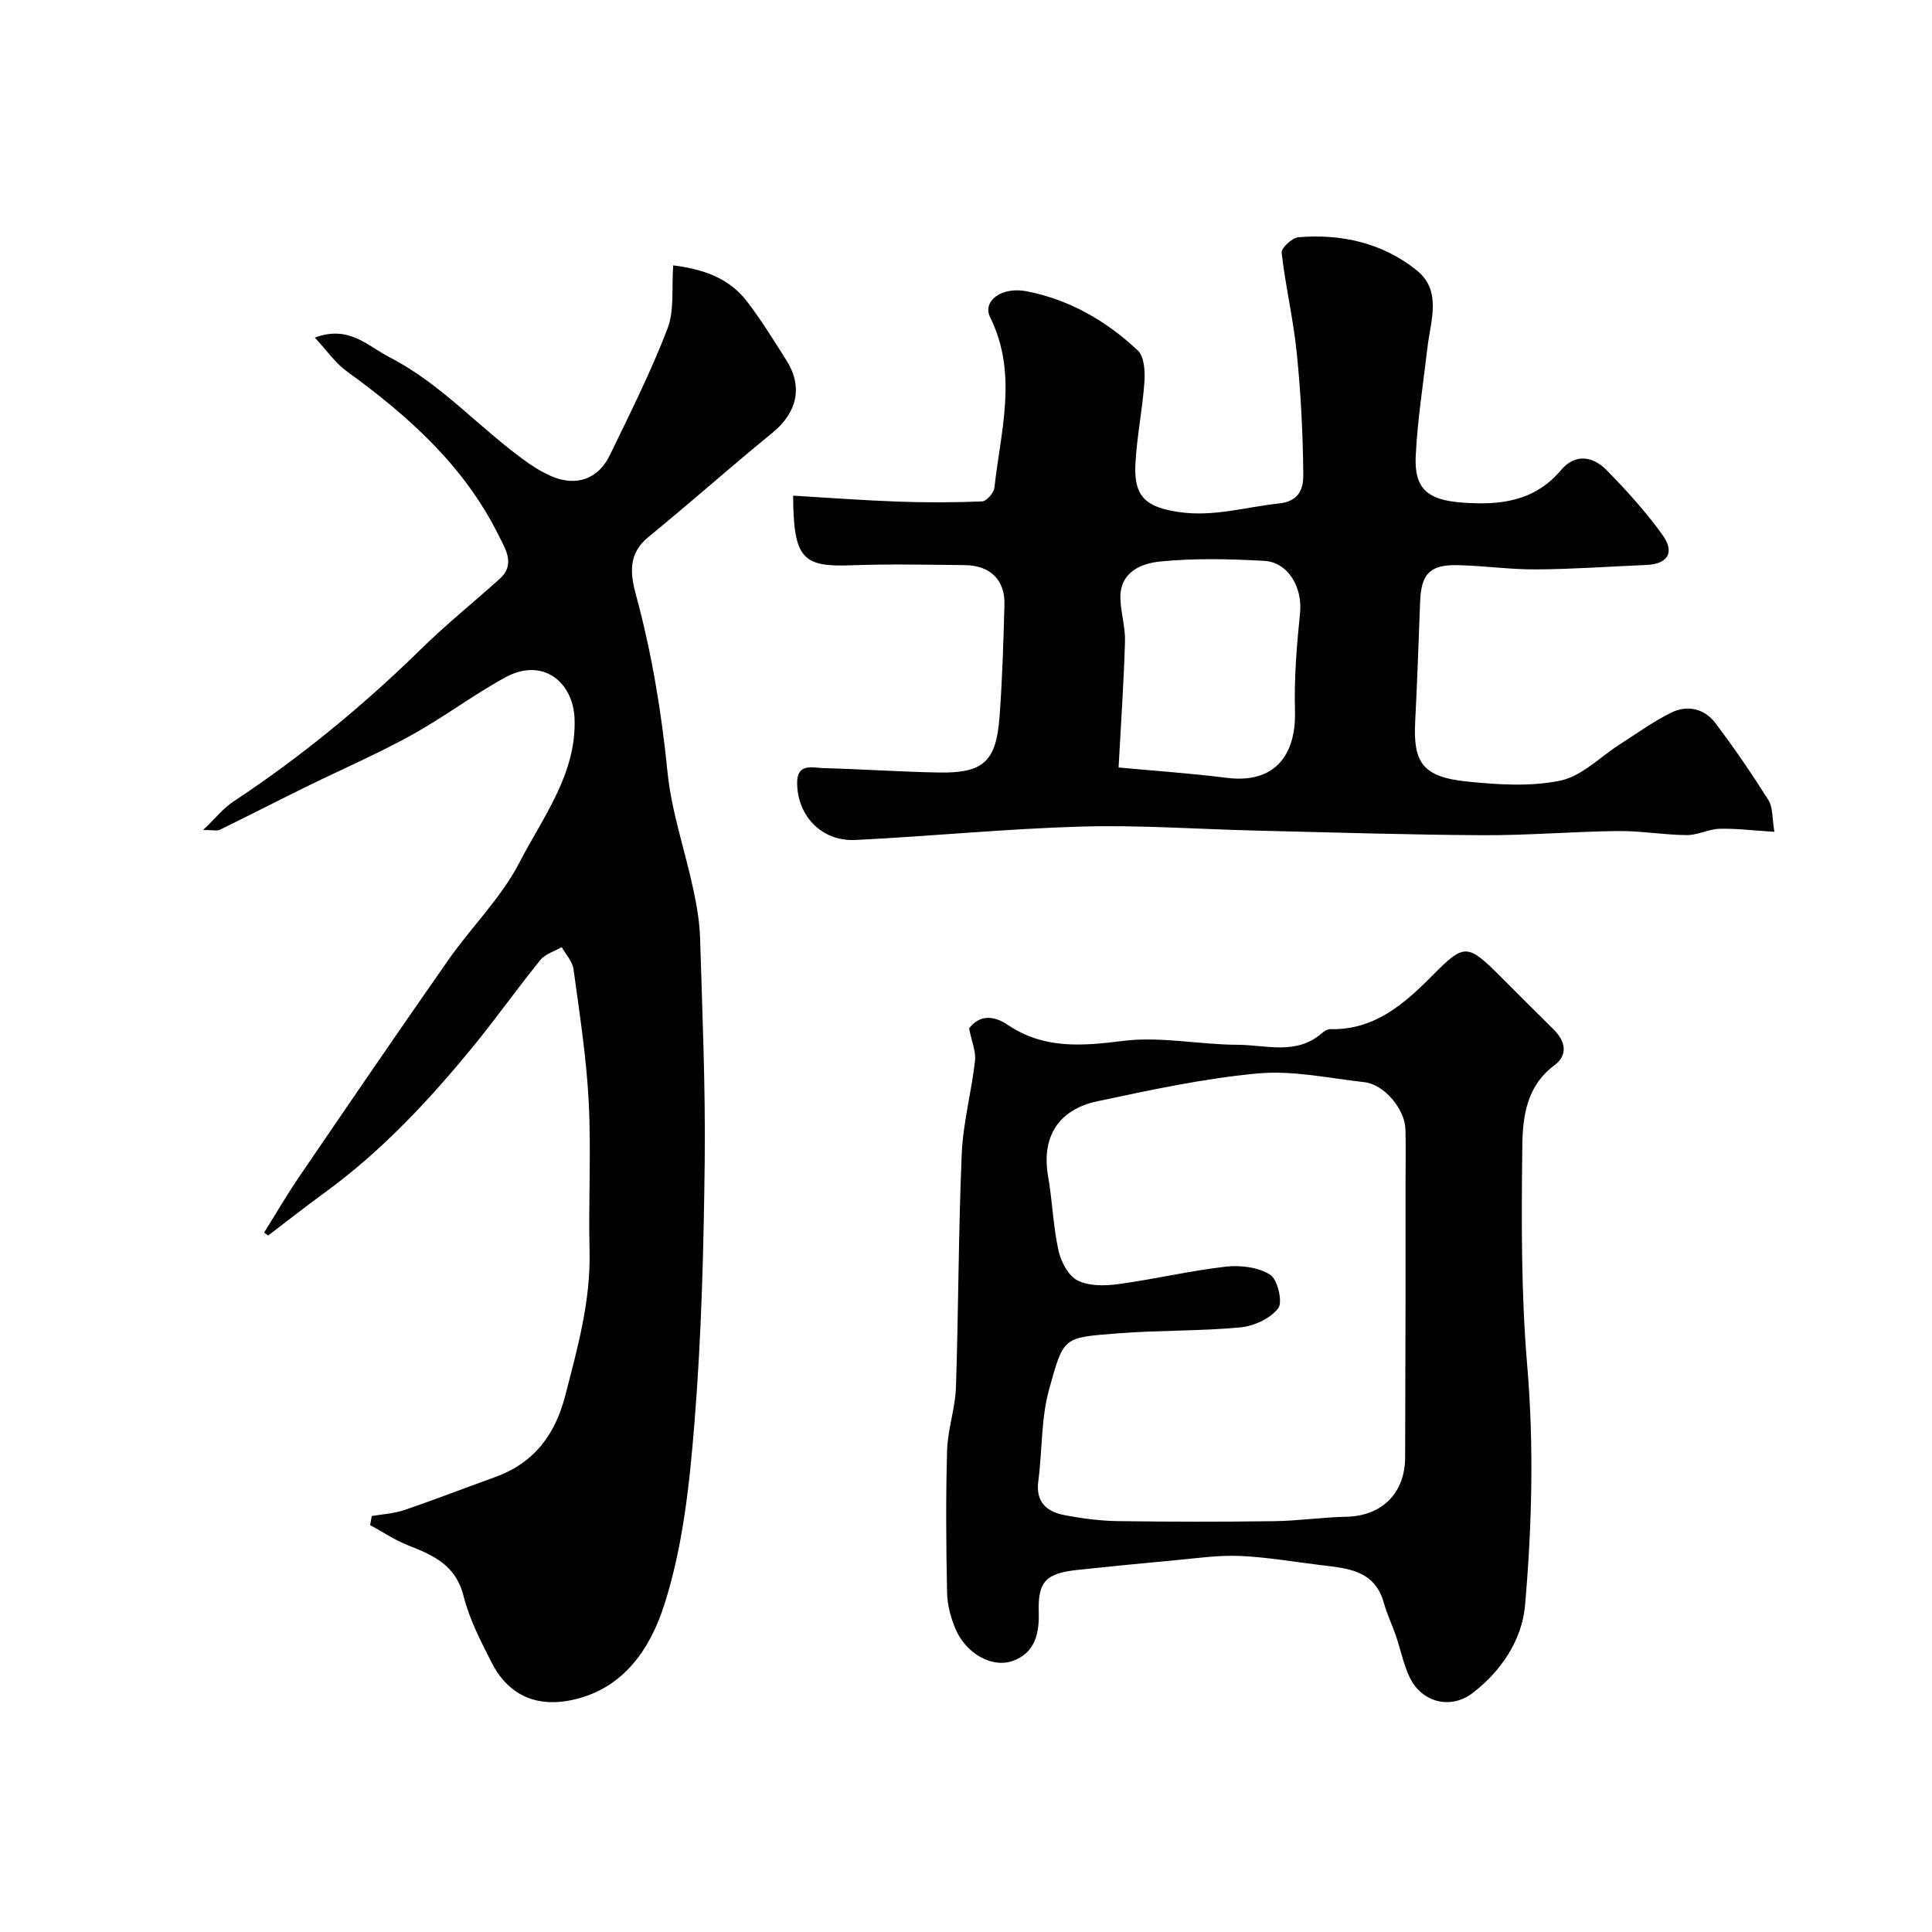
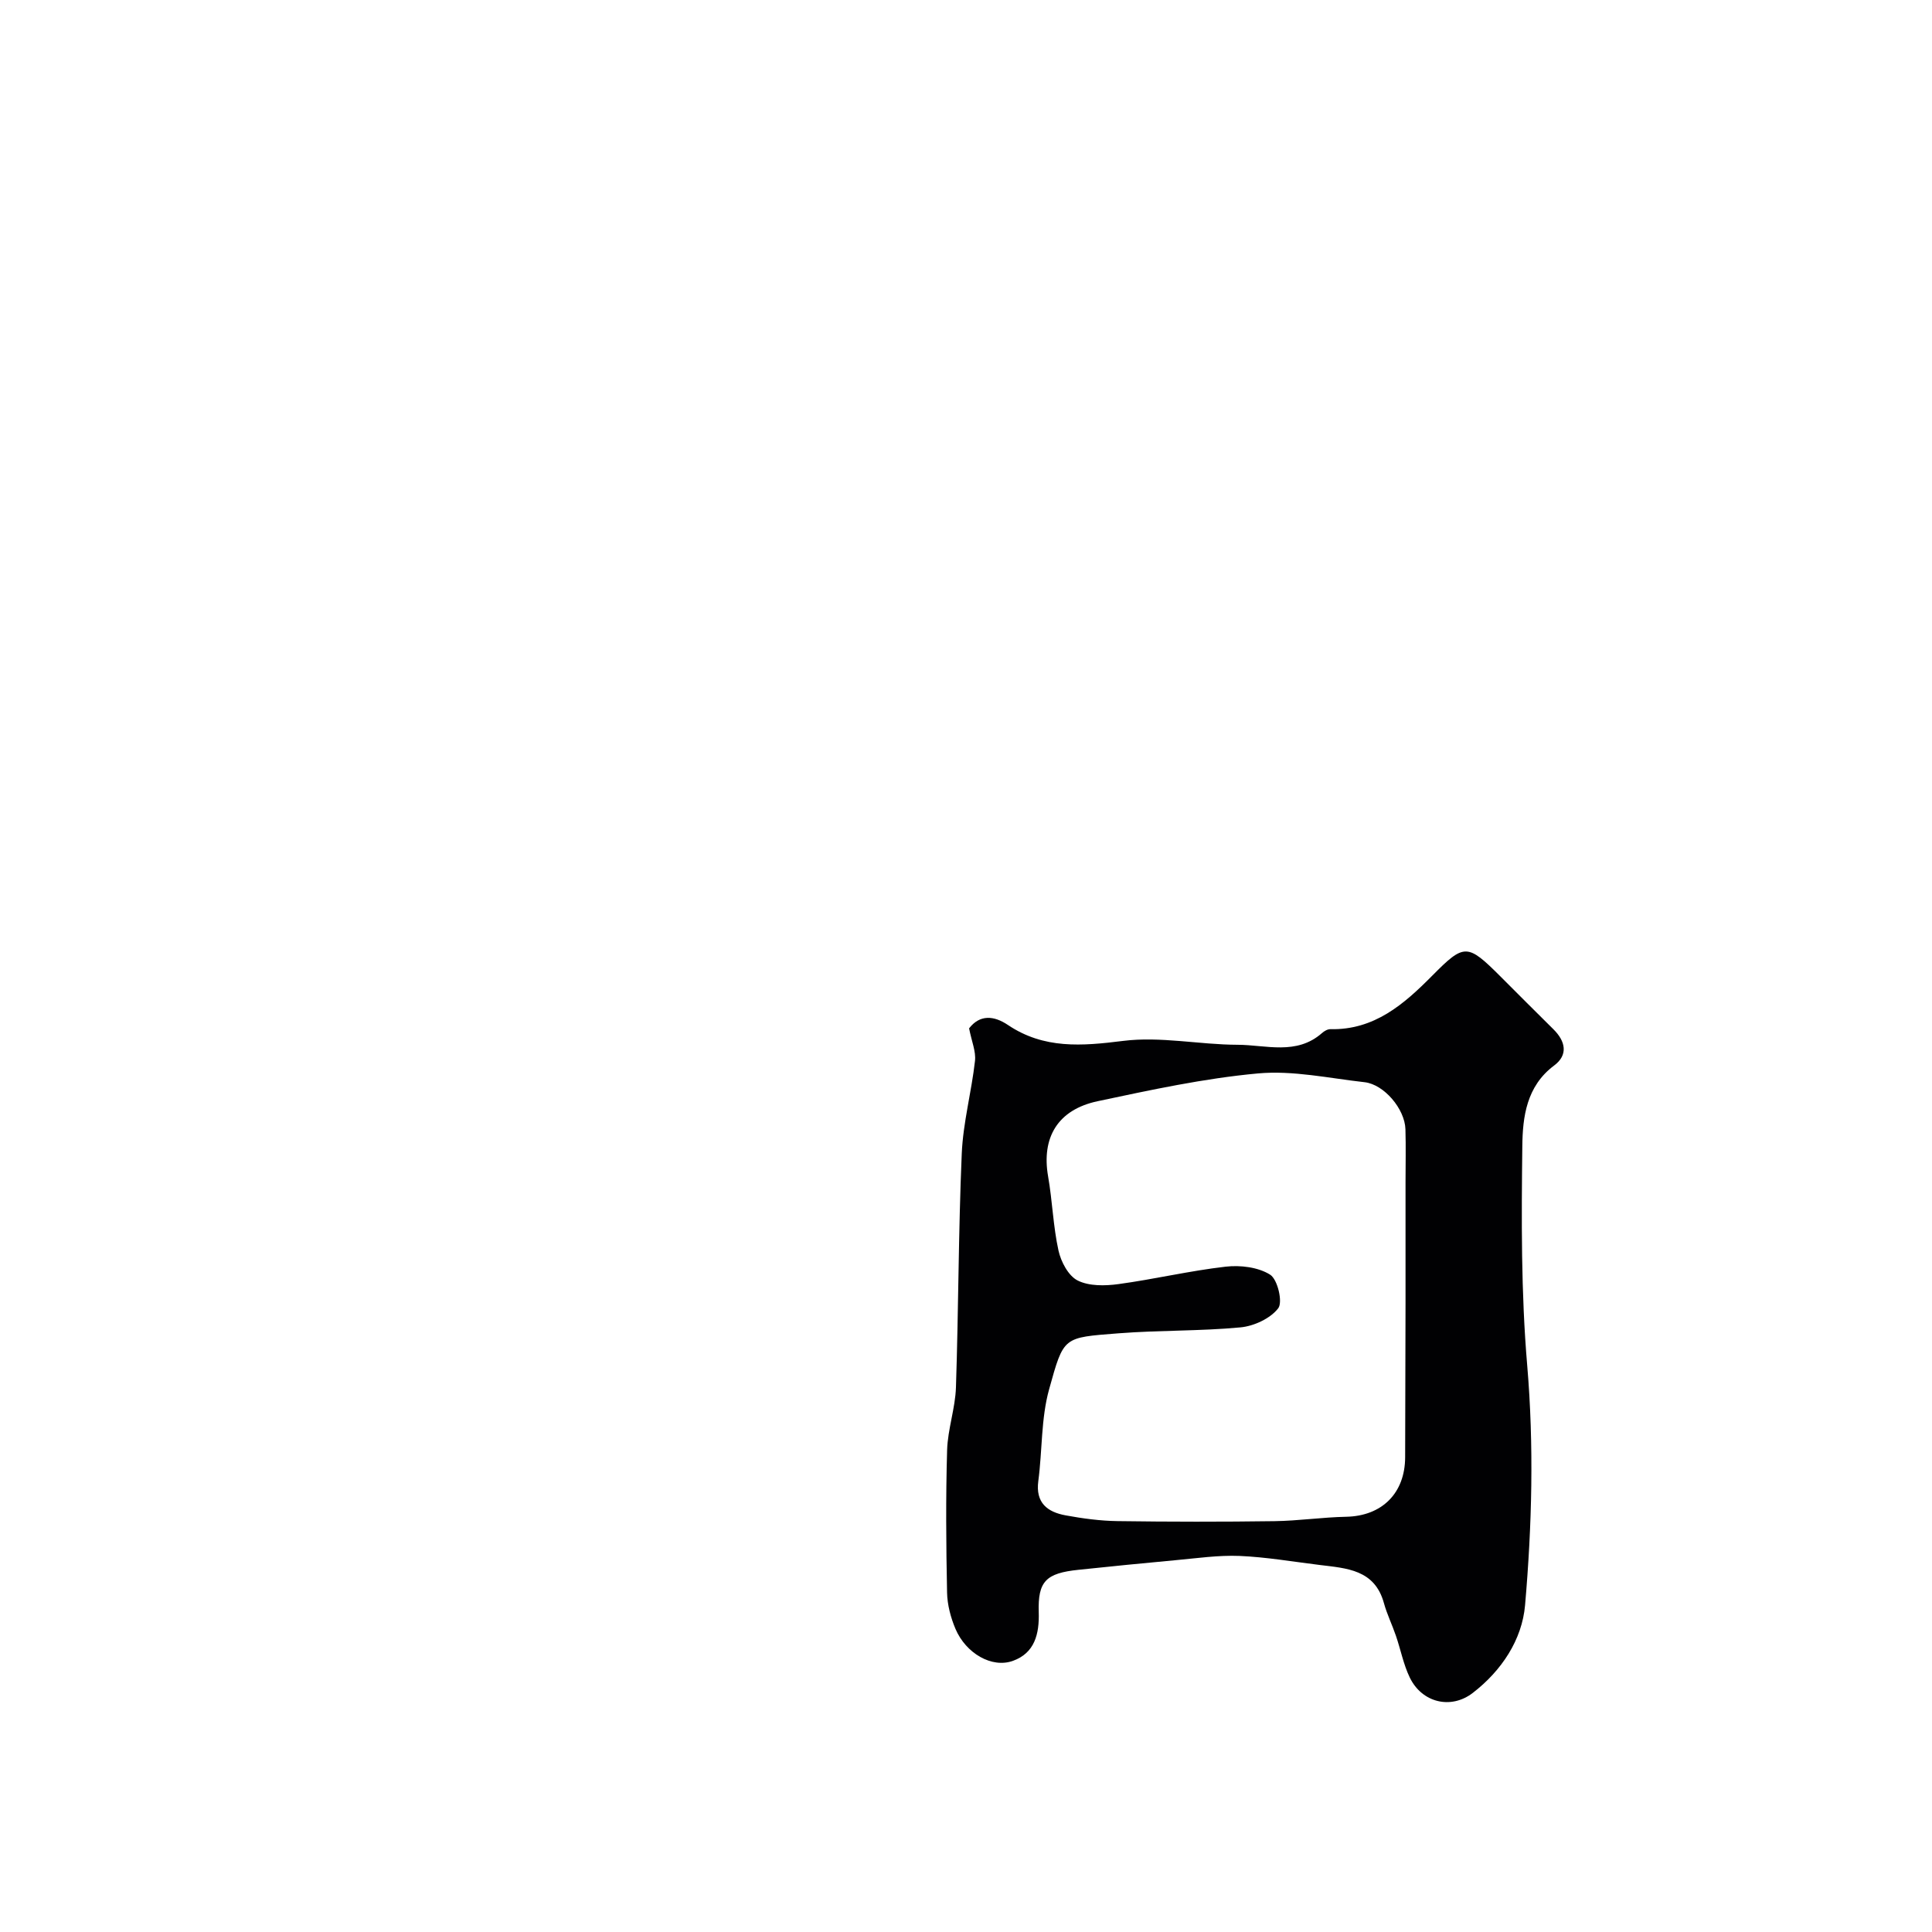
<svg xmlns="http://www.w3.org/2000/svg" enable-background="new 0 0 400 400" viewBox="0 0 400 400">
  <g fill="#010103">
-     <path d="m54.68 255.19c2.44-3.9 4.75-7.88 7.34-11.67 10.21-14.97 20.42-29.93 30.81-44.78 4.78-6.83 10.94-12.86 14.71-20.16 4.84-9.38 11.79-18.27 11.42-29.7-.25-7.66-6.58-12.86-14.29-8.66-6.71 3.66-12.87 8.34-19.58 12.03-7.08 3.9-14.53 7.12-21.79 10.69-5.95 2.93-11.86 5.96-17.82 8.87-.53.26-1.29.03-3.42.03 2.61-2.49 4.19-4.52 6.22-5.86 14.04-9.28 26.95-19.89 38.96-31.67 5.17-5.07 10.84-9.63 16.23-14.48 3.32-2.99 1.14-6.21-.21-8.94-7.11-14.39-18.67-24.75-31.46-34.01-2.4-1.74-4.17-4.35-6.62-6.98 7.05-2.64 10.83 1.67 15.52 4.09 10.96 5.64 18.89 15.04 28.78 21.95 1.46 1.02 3.04 1.94 4.67 2.65 5.07 2.19 9.67.67 12.1-4.34 4.19-8.64 8.51-17.25 11.94-26.19 1.47-3.82.84-8.44 1.19-13.12 6.06.76 11.53 2.55 15.32 7.52 2.94 3.86 5.5 8.01 8.1 12.11 3.52 5.54 2.22 10.88-2.93 15.08-8.65 7.05-16.99 14.48-25.63 21.54-4.28 3.49-3.75 7.67-2.54 12.1 3.25 11.99 5.26 24.16 6.5 36.55.82 8.19 3.6 16.17 5.34 24.28.72 3.35 1.31 6.79 1.41 10.21.46 15.43 1.13 30.87.95 46.3-.21 17.87-.66 35.78-2.09 53.59-1.02 12.82-2.39 25.95-6.29 38.07-2.75 8.55-8.06 17.32-19.06 19.67-8.89 1.9-13.97-2.44-16.62-7.64-2.29-4.49-4.67-9.09-5.88-13.92-1.6-6.37-6.27-8.42-11.48-10.46-2.74-1.08-5.24-2.77-7.85-4.19.11-.62.23-1.25.34-1.87 2.24-.39 4.58-.51 6.72-1.23 6.3-2.15 12.51-4.57 18.77-6.82 8.08-2.9 12.47-8.74 14.58-16.93 2.54-9.84 5.27-19.56 5.02-29.89s.36-20.69-.18-30.99c-.47-9.15-1.9-18.26-3.14-27.36-.22-1.6-1.6-3.04-2.44-4.56-1.49.86-3.4 1.39-4.41 2.64-4.64 5.71-8.9 11.74-13.55 17.45-9.28 11.39-19.25 22.11-31.21 30.8-3.93 2.86-7.74 5.87-11.61 8.81-.28-.2-.56-.4-.84-.61z" />
-     <path d="m367.37 172.22c-4.5-.28-7.94-.72-11.37-.63-2.27.07-4.53 1.33-6.78 1.31-4.77-.04-9.54-.9-14.3-.84-9.3.1-18.59.91-27.89.86-15.6-.08-31.19-.58-46.78-.95-12.1-.29-24.21-1.18-36.29-.84-15.65.45-31.26 2.01-46.9 2.78-6.91.34-12.03-5-12.02-11.87 0-4.11 3.24-3.07 5.49-3.01 7.93.21 15.85.77 23.78.91 9.27.17 11.93-2.22 12.63-11.5.58-7.74.81-15.51 1.02-23.28.13-5.11-2.95-8.11-8.24-8.16-7.83-.08-15.67-.25-23.49.04-10.05.37-11.96-1.37-12.02-14.42 7.24.43 14.43.97 21.64 1.23 5.82.21 11.66.2 17.48-.04.92-.04 2.43-1.76 2.55-2.82 1.3-11.78 4.91-23.61-.88-35.29-1.66-3.35 2.34-6.42 7.59-5.39 8.85 1.73 16.5 6.15 22.99 12.26 1.34 1.26 1.51 4.34 1.36 6.52-.4 5.7-1.58 11.35-1.87 17.04-.34 6.77 2.25 8.93 9.2 9.91 7.08.99 13.73-1.08 20.58-1.81 4.34-.46 5-3.35 4.98-5.95-.07-8.41-.5-16.84-1.35-25.21-.7-6.95-2.34-13.8-3.13-20.75-.11-.97 2.17-3.09 3.47-3.2 8.93-.75 17.42 1.19 24.45 6.81 5.32 4.25 2.93 10.39 2.28 15.94-.88 7.49-2.06 14.97-2.44 22.48-.35 6.91 2.56 9.15 9.45 9.69 7.91.61 15.08-.15 20.63-6.71 2.95-3.49 6.59-2.88 9.42-.01 4.14 4.2 8.14 8.63 11.58 13.41 2.65 3.68 1.09 6.05-3.33 6.24-7.6.32-15.19.87-22.79.92-5.43.04-10.86-.77-16.29-.88-5.76-.12-7.54 1.81-7.76 7.58-.32 8.26-.59 16.53-1.02 24.78-.44 8.43 1.46 11.49 10.68 12.43 6.43.66 13.18 1.11 19.41-.19 4.44-.93 8.22-4.93 12.32-7.53 3.54-2.25 6.96-4.77 10.72-6.59 3.23-1.56 6.75-.76 8.95 2.12 3.94 5.19 7.62 10.59 11.09 16.1.92 1.56.73 3.78 1.2 6.51zm-135.78-13.32c7.42.69 14.97 1.21 22.46 2.15 9.58 1.2 14.33-4.37 14.06-13.91-.19-6.72.36-13.5 1.05-20.2.54-5.25-2.4-10.54-7.43-10.82-7.15-.4-14.38-.57-21.49.13-4.05.4-8.5 2.23-8.27 7.84.12 2.93 1.04 5.85.95 8.75-.24 8.19-.81 16.39-1.33 26.06z" />
    <path d="m200.64 212.91c2.23-2.89 5.13-2.66 8.04-.7 7.45 5.01 15.31 4.37 23.83 3.3 7.75-.98 15.81.78 23.73.8 5.87.02 12.18 2.23 17.47-2.43.46-.41 1.15-.81 1.72-.8 9.1.2 15.24-5.16 21.11-11.09 6.64-6.7 7.25-6.67 14.11.17 3.66 3.65 7.29 7.32 10.97 10.94 2.52 2.49 3.09 5.31.15 7.5-5.74 4.28-6.52 10.65-6.59 16.68-.18 15.13-.27 30.32 1.01 45.38 1.41 16.63.99 33.17-.44 49.66-.62 7.19-4.87 13.59-10.84 18.19-4.51 3.47-10.48 2.02-13.01-3.15-1.33-2.73-1.9-5.82-2.9-8.72-.77-2.26-1.84-4.43-2.47-6.72-1.91-6.98-7.73-7.22-13.31-7.91-5.52-.68-11.03-1.63-16.57-1.87-4.41-.18-8.86.48-13.27.88-6.7.61-13.39 1.29-20.09 1.99-6.73.7-8.43 2.37-8.23 8.77.14 4.52-.84 8.46-5.34 10.08-4.36 1.58-9.74-1.54-11.9-6.62-.99-2.34-1.69-4.99-1.74-7.52-.2-9.83-.28-19.67.01-29.49.13-4.35 1.69-8.66 1.83-13.01.53-16.11.51-32.25 1.2-48.36.27-6.42 2.02-12.78 2.74-19.2.23-1.96-.7-4.07-1.22-6.75zm90.36 31.88c0-3.67.09-7.34-.02-11-.13-4.2-4.42-9.27-8.45-9.73-7.35-.82-14.83-2.48-22.07-1.82-11.15 1.02-22.2 3.42-33.19 5.75-8.31 1.76-11.67 7.56-10.27 15.58.89 5.09 1.04 10.32 2.15 15.35.51 2.31 2.04 5.22 3.96 6.19 2.36 1.19 5.67 1.13 8.45.75 7.43-1.01 14.76-2.76 22.2-3.61 3.04-.35 6.74.1 9.21 1.66 1.55.98 2.65 5.69 1.67 6.96-1.64 2.12-5.03 3.69-7.82 3.95-8.39.79-16.86.57-25.27 1.23-11.49.91-11.28.59-14.34 11.58-1.69 6.07-1.4 12.68-2.24 19.01-.6 4.52 1.89 6.41 5.66 7.1 3.54.65 7.16 1.14 10.75 1.19 10.83.15 21.67.16 32.5.01 4.95-.07 9.88-.81 14.83-.91 7.39-.15 12.19-4.86 12.21-12.33.03-10.62.06-21.23.08-31.85.01-8.34 0-16.7 0-25.06z" />
  </g>
</svg>